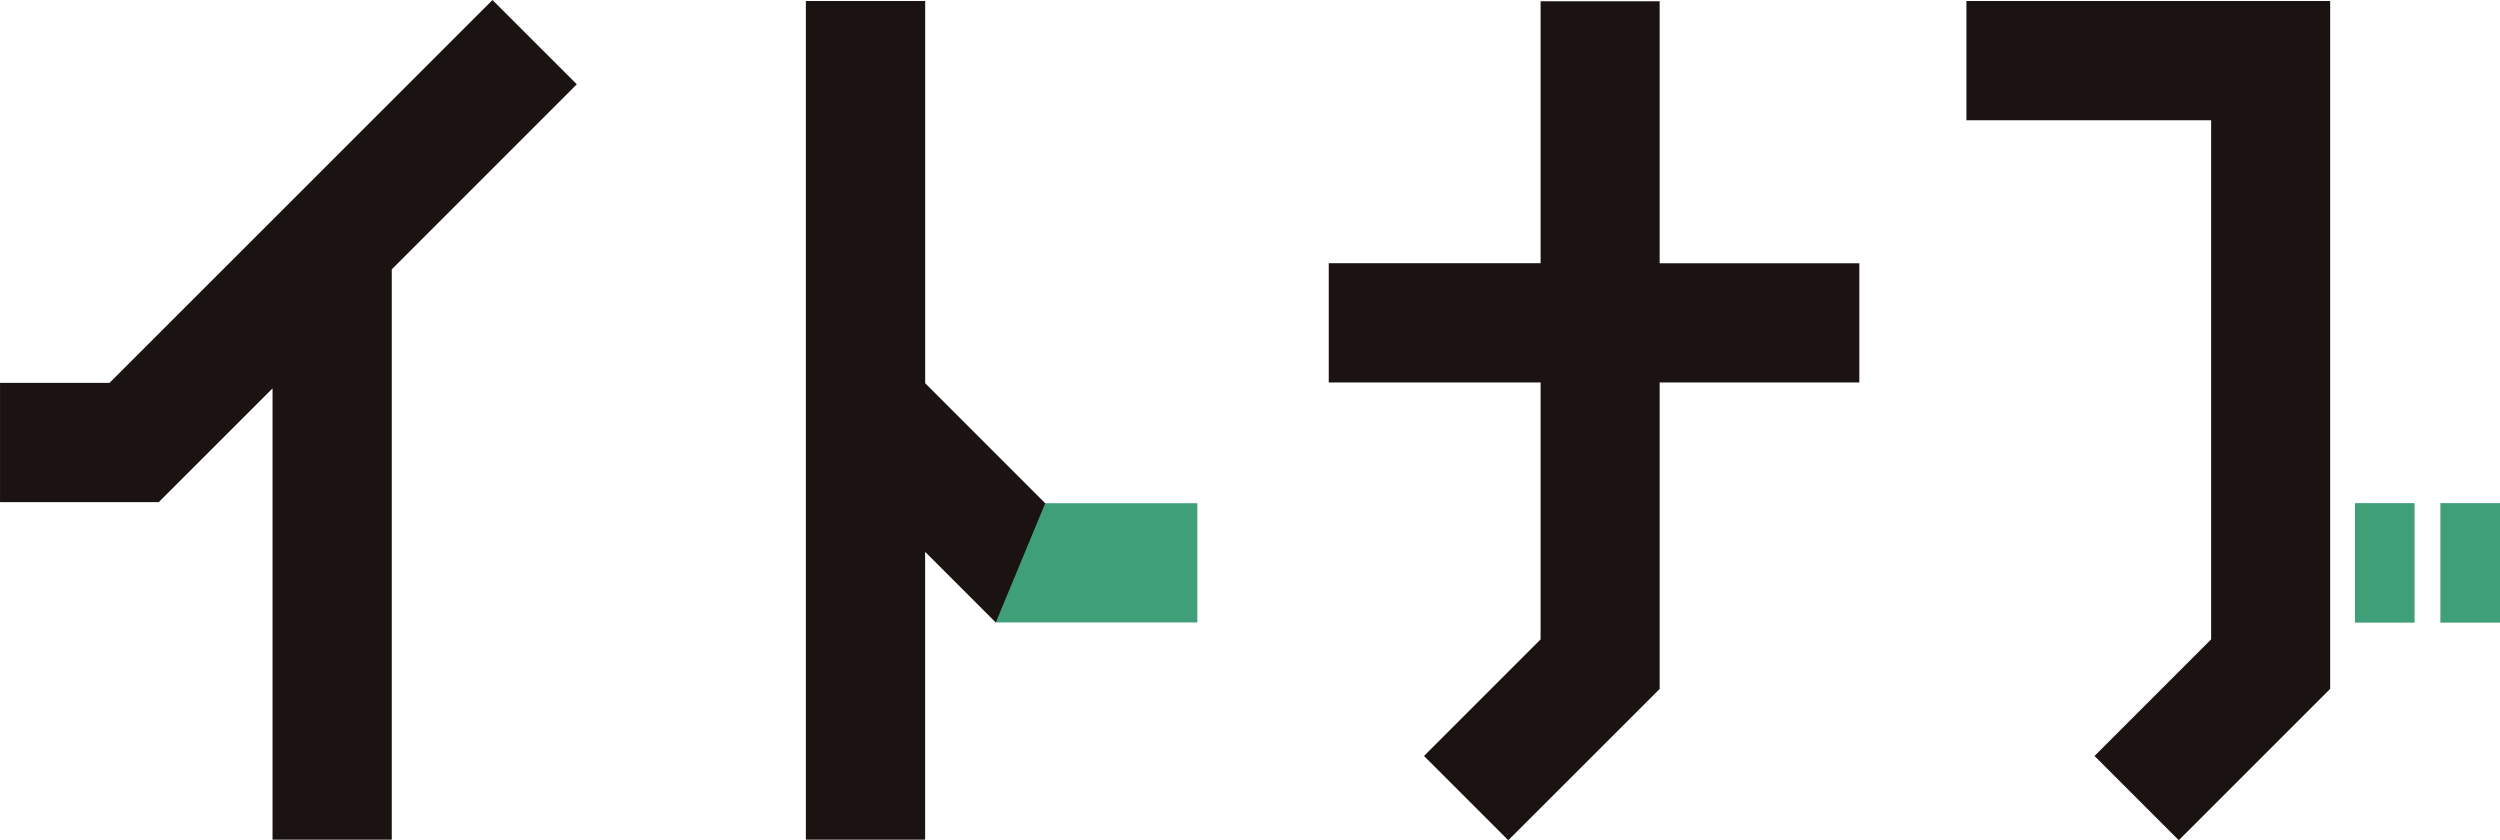
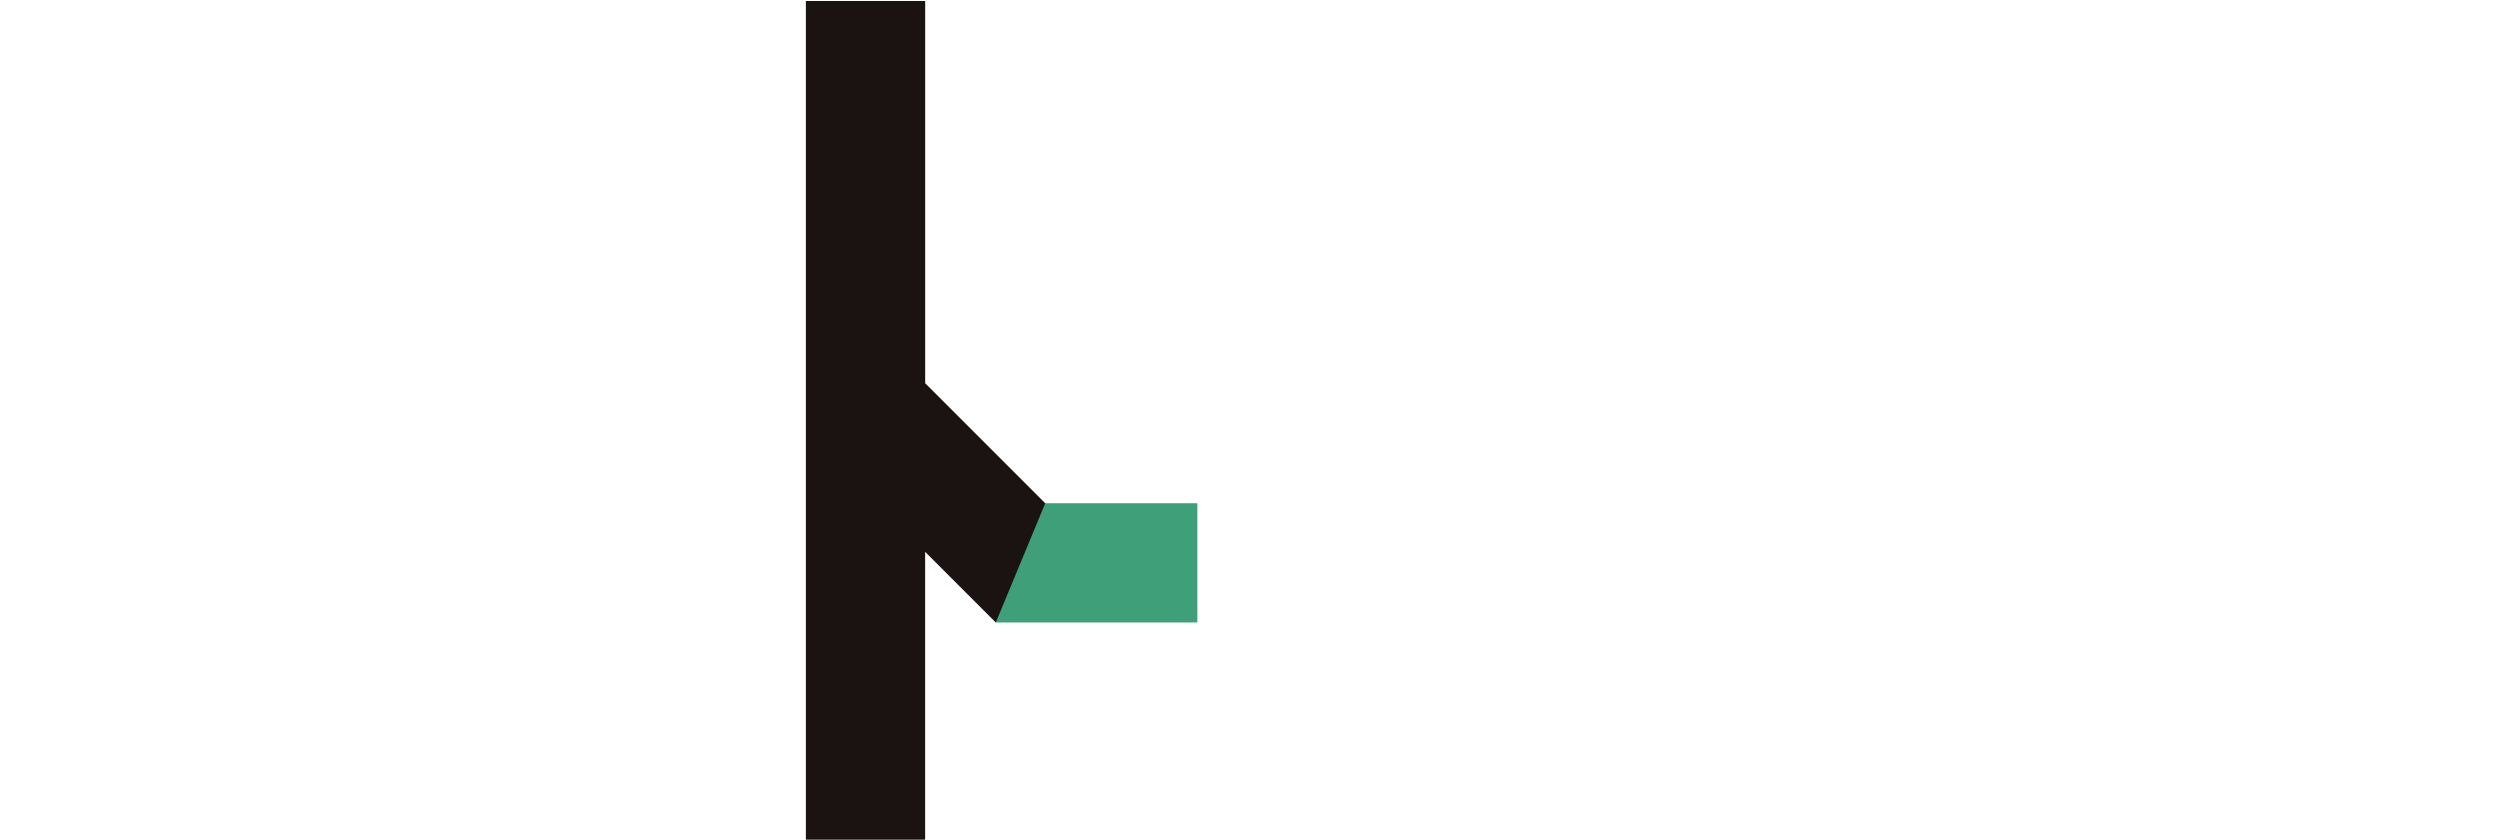
<svg xmlns="http://www.w3.org/2000/svg" width="136.478" height="45.872" viewBox="0 0 136.478 45.872">
  <g id="グループ_2" data-name="グループ 2" transform="translate(-57.937 -50.96)">
    <rect id="長方形_1" data-name="長方形 1" width="11.007" height="6.509" transform="translate(112.295 78.432)" fill="#3e9f78" />
    <path id="パス_3" data-name="パス 3" d="M54.175.031V45.813h6.511V30.1l3.857,3.858,2.7-6.509-6.554-6.554V.031Z" transform="translate(47.755 50.985)" fill="#1a1311" />
-     <path id="パス_4" data-name="パス 4" d="M82.4.038v14.3H70.835v6.509H82.4V34.873l-6.365,6.365,4.6,4.6L88.9,37.579l0-.007h0V20.849H99.8V14.34H88.9V.038Z" transform="translate(59.64 50.991)" fill="#1a1311" />
-     <path id="パス_5" data-name="パス 5" d="M108.79.031H91.152V6.54h13.359V34.878l-6.365,6.365,4.6,4.6,8.264-8.262-.005-.007h.005V.031Z" transform="translate(74.134 50.985)" fill="#1a1311" />
-     <rect id="長方形_2" data-name="長方形 2" width="3.255" height="6.523" transform="translate(186.496 78.427)" fill="#3e9f78" />
-     <rect id="長方形_3" data-name="長方形 3" width="3.255" height="6.523" transform="translate(191.16 78.427)" fill="#3e9f78" />
-     <path id="パス_6" data-name="パス 6" d="M55.384,0,34.475,20.9H28.5v6.509h8.666l0,0,6.211-6.208V45.836h6.509V14.7l10.1-10.1Z" transform="translate(29.438 50.962)" fill="#1a1311" />
  </g>
</svg>